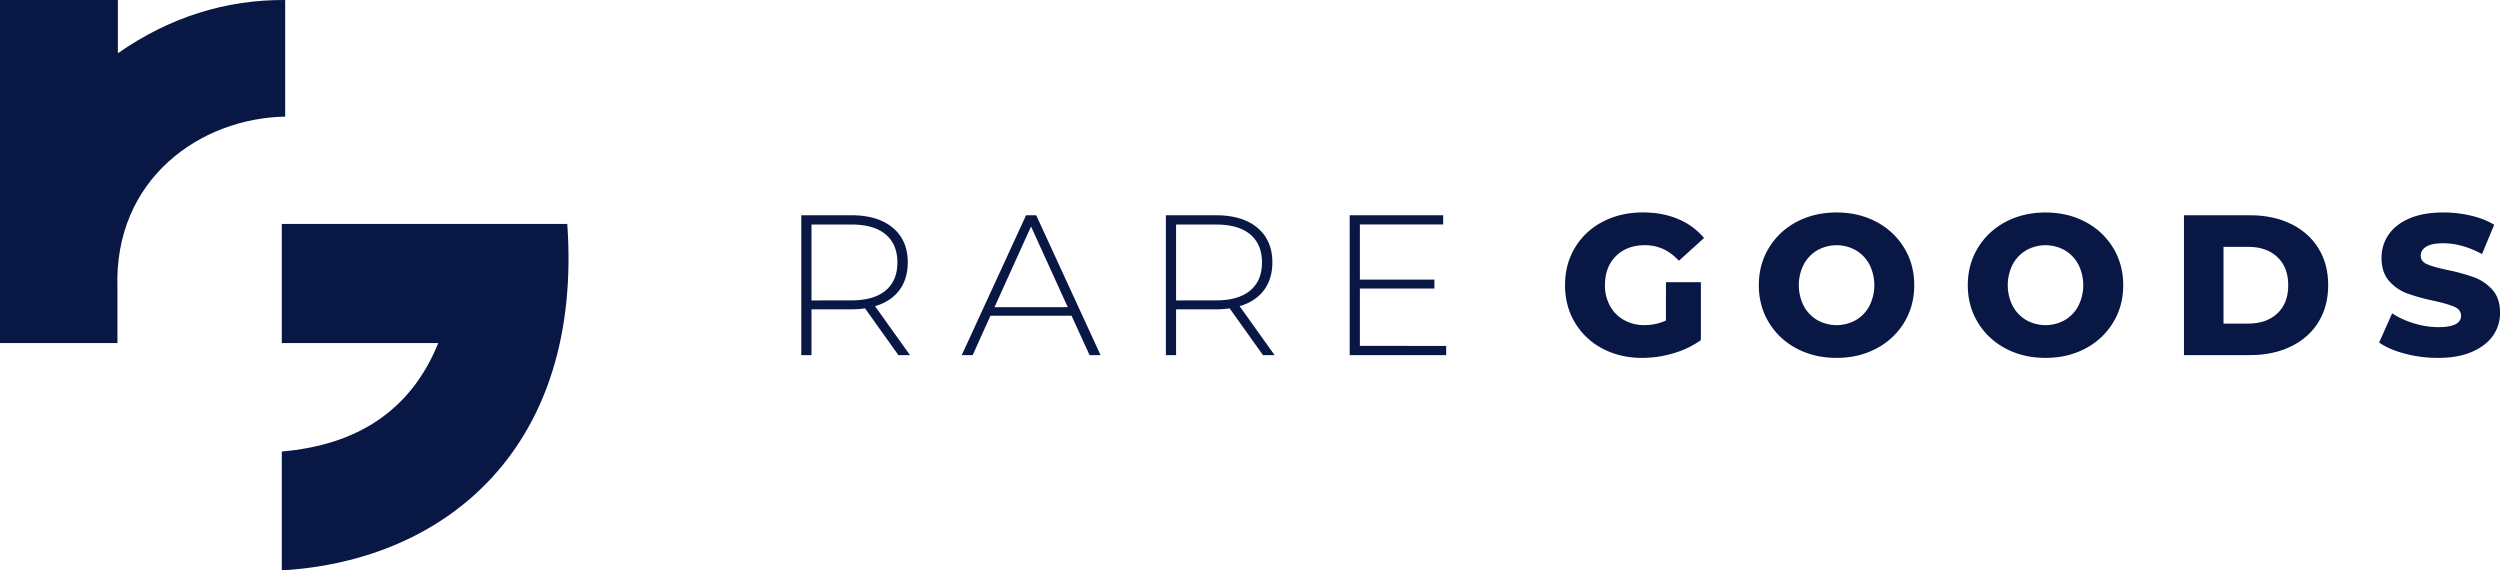
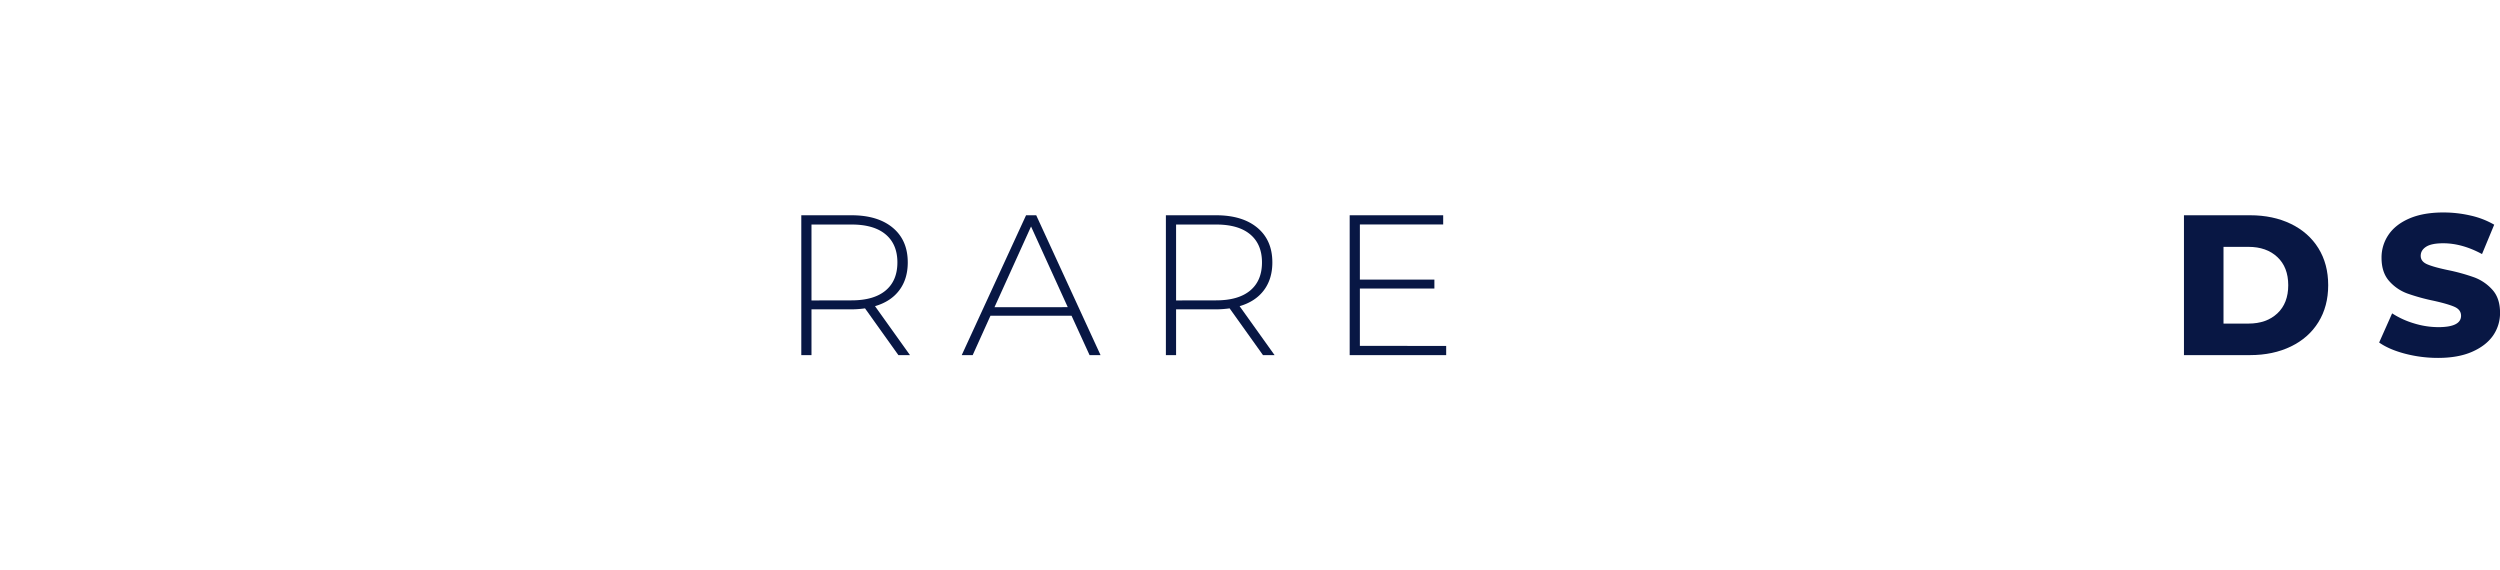
<svg xmlns="http://www.w3.org/2000/svg" viewBox="0 0 2792.66 637.14">
  <defs>
    <style>.cls-1{fill:#081744;}</style>
  </defs>
  <g id="Layer_2" data-name="Layer 2">
    <g id="Layer_2-2" data-name="Layer 2">
-       <path class="cls-1" d="M0,383.23V0H131.68V59.47C189.42,19.27,251.76-.39,318.57,0V130.27C224.06,132,127,199.64,131.2,321.88v61.35Z" />
-       <path class="cls-1" d="M314.79,383.23V250.14H633.68c17.62,248.56-134.09,376.23-318.89,387V504.37c83.42-7.25,143.8-44.84,174.78-121.14Z" />
      <path class="cls-1" d="M1003.56,396.68l-37.27-52.22a114.46,114.46,0,0,1-15.17,1.11H906.48v51.11H895.1V240.46h56q29.46,0,46.19,13.95t16.74,38.72q0,18.53-9.48,31.13T977.45,342l39.06,54.68Zm-52.44-61.15q25,0,38.16-11t13.17-31.36q0-20.31-13.17-31.35t-38.16-11H906.48v84.8Z" />
      <path class="cls-1" d="M1197,352.72h-90.6l-19.86,44H1074.3l71.86-156.22h11.38l71.86,156.22h-12.27Zm-4.24-9.6L1151.74,253l-40.84,90.16Z" />
      <path class="cls-1" d="M1410.83,396.68l-37.26-52.22a114.72,114.72,0,0,1-15.18,1.11h-44.63v51.11h-11.39V240.46h56q29.46,0,46.19,13.95t16.74,38.72q0,18.53-9.48,31.13T1384.72,342l39.06,54.68Zm-52.44-61.15q25,0,38.16-11t13.17-31.36q0-20.31-13.17-31.35t-38.16-11h-44.63v84.8Z" />
      <path class="cls-1" d="M1615.47,386.41v10.27H1507.68V240.46h104.45v10.27h-93.06v61.59h83.24v10h-83.24v64.05Z" />
-       <path class="cls-1" d="M1861,315.22H1900v64.72a101.83,101.83,0,0,1-30.8,14.73,122.64,122.64,0,0,1-34.81,5.13q-24.56,0-44.19-10.37a77.44,77.44,0,0,1-30.8-28.9q-11.16-18.52-11.16-42t11.16-41.95a77,77,0,0,1,31-28.9q19.86-10.38,44.86-10.38,21.87,0,39.28,7.36a75.82,75.82,0,0,1,29,21.2l-28.12,25.45q-15.86-17.42-37.94-17.41-20.08,0-32.36,12.16t-12.27,32.47a47.17,47.17,0,0,0,5.58,23.1,39.87,39.87,0,0,0,15.62,15.84,45.7,45.7,0,0,0,23,5.69,56.34,56.34,0,0,0,23.88-5.13Z" />
-       <path class="cls-1" d="M2007,389.32a78.82,78.82,0,0,1-31-29q-11.27-18.51-11.27-41.73T1976,276.84a78.73,78.73,0,0,1,31-29q19.76-10.49,44.52-10.49t44.53,10.49a78.77,78.77,0,0,1,31,29q11.28,18.53,11.27,41.73t-11.27,41.73a78.86,78.86,0,0,1-31,29q-19.76,10.49-44.53,10.48T2007,389.32Zm66-31.69a40.19,40.19,0,0,0,15.17-15.74,51.52,51.52,0,0,0,0-46.64A40.16,40.16,0,0,0,2073,279.52a43.92,43.92,0,0,0-42.85,0,40.12,40.12,0,0,0-15.18,15.73,51.52,51.52,0,0,0,0,46.64,40.15,40.15,0,0,0,15.18,15.74,44,44,0,0,0,42.85,0Z" />
-       <path class="cls-1" d="M2240.44,389.32a78.89,78.89,0,0,1-31-29q-11.27-18.51-11.27-41.73t11.27-41.73a78.8,78.8,0,0,1,31-29q19.76-10.49,44.52-10.49t44.53,10.49a78.77,78.77,0,0,1,31,29q11.28,18.53,11.28,41.73T2360.5,360.3a78.86,78.86,0,0,1-31,29q-19.75,10.49-44.53,10.48T2240.44,389.32Zm65.95-31.69a40.19,40.19,0,0,0,15.17-15.74,51.52,51.52,0,0,0,0-46.64,40.16,40.16,0,0,0-15.17-15.73,43.92,43.92,0,0,0-42.85,0,40.12,40.12,0,0,0-15.18,15.73,51.6,51.6,0,0,0,0,46.64,40.15,40.15,0,0,0,15.18,15.74,44,44,0,0,0,42.85,0Z" />
      <path class="cls-1" d="M2439.62,240.46h73.86q25.67,0,45.53,9.6t30.8,27.23q10.93,17.63,10.93,41.28t-10.93,41.29q-10.93,17.63-30.8,27.22t-45.53,9.6h-73.86Zm72.08,121q20.09,0,32.25-11.38t12.16-31.47q0-20.08-12.16-31.47t-32.25-11.38h-27.9v85.7Z" />
      <path class="cls-1" d="M2686.66,395.12q-17.86-4.69-29-12.5l14.5-32.58a94,94,0,0,0,24.33,11.16,92.79,92.79,0,0,0,27.22,4.24q25.44,0,25.44-12.72,0-6.71-7.25-9.94t-23.32-6.8a223.22,223.22,0,0,1-29.46-8.15,49.71,49.71,0,0,1-20.31-13.94q-8.48-9.6-8.48-25.89a44.84,44.84,0,0,1,7.82-25.78q7.8-11.49,23.32-18.19t38.05-6.69a134,134,0,0,1,30.35,3.46A93.26,93.26,0,0,1,2786.19,251l-13.61,32.81q-22.32-12.06-43.3-12.05-13.17,0-19.19,3.9t-6,10.16q0,6.24,7.15,9.37t23,6.47a214.19,214.19,0,0,1,29.57,8.15,51.09,51.09,0,0,1,20.31,13.83q8.59,9.5,8.59,25.78a43.93,43.93,0,0,1-7.81,25.44Q2777,386.19,2761.42,393t-37.94,6.8A144.56,144.56,0,0,1,2686.66,395.12Z" />
    </g>
  </g>
</svg>